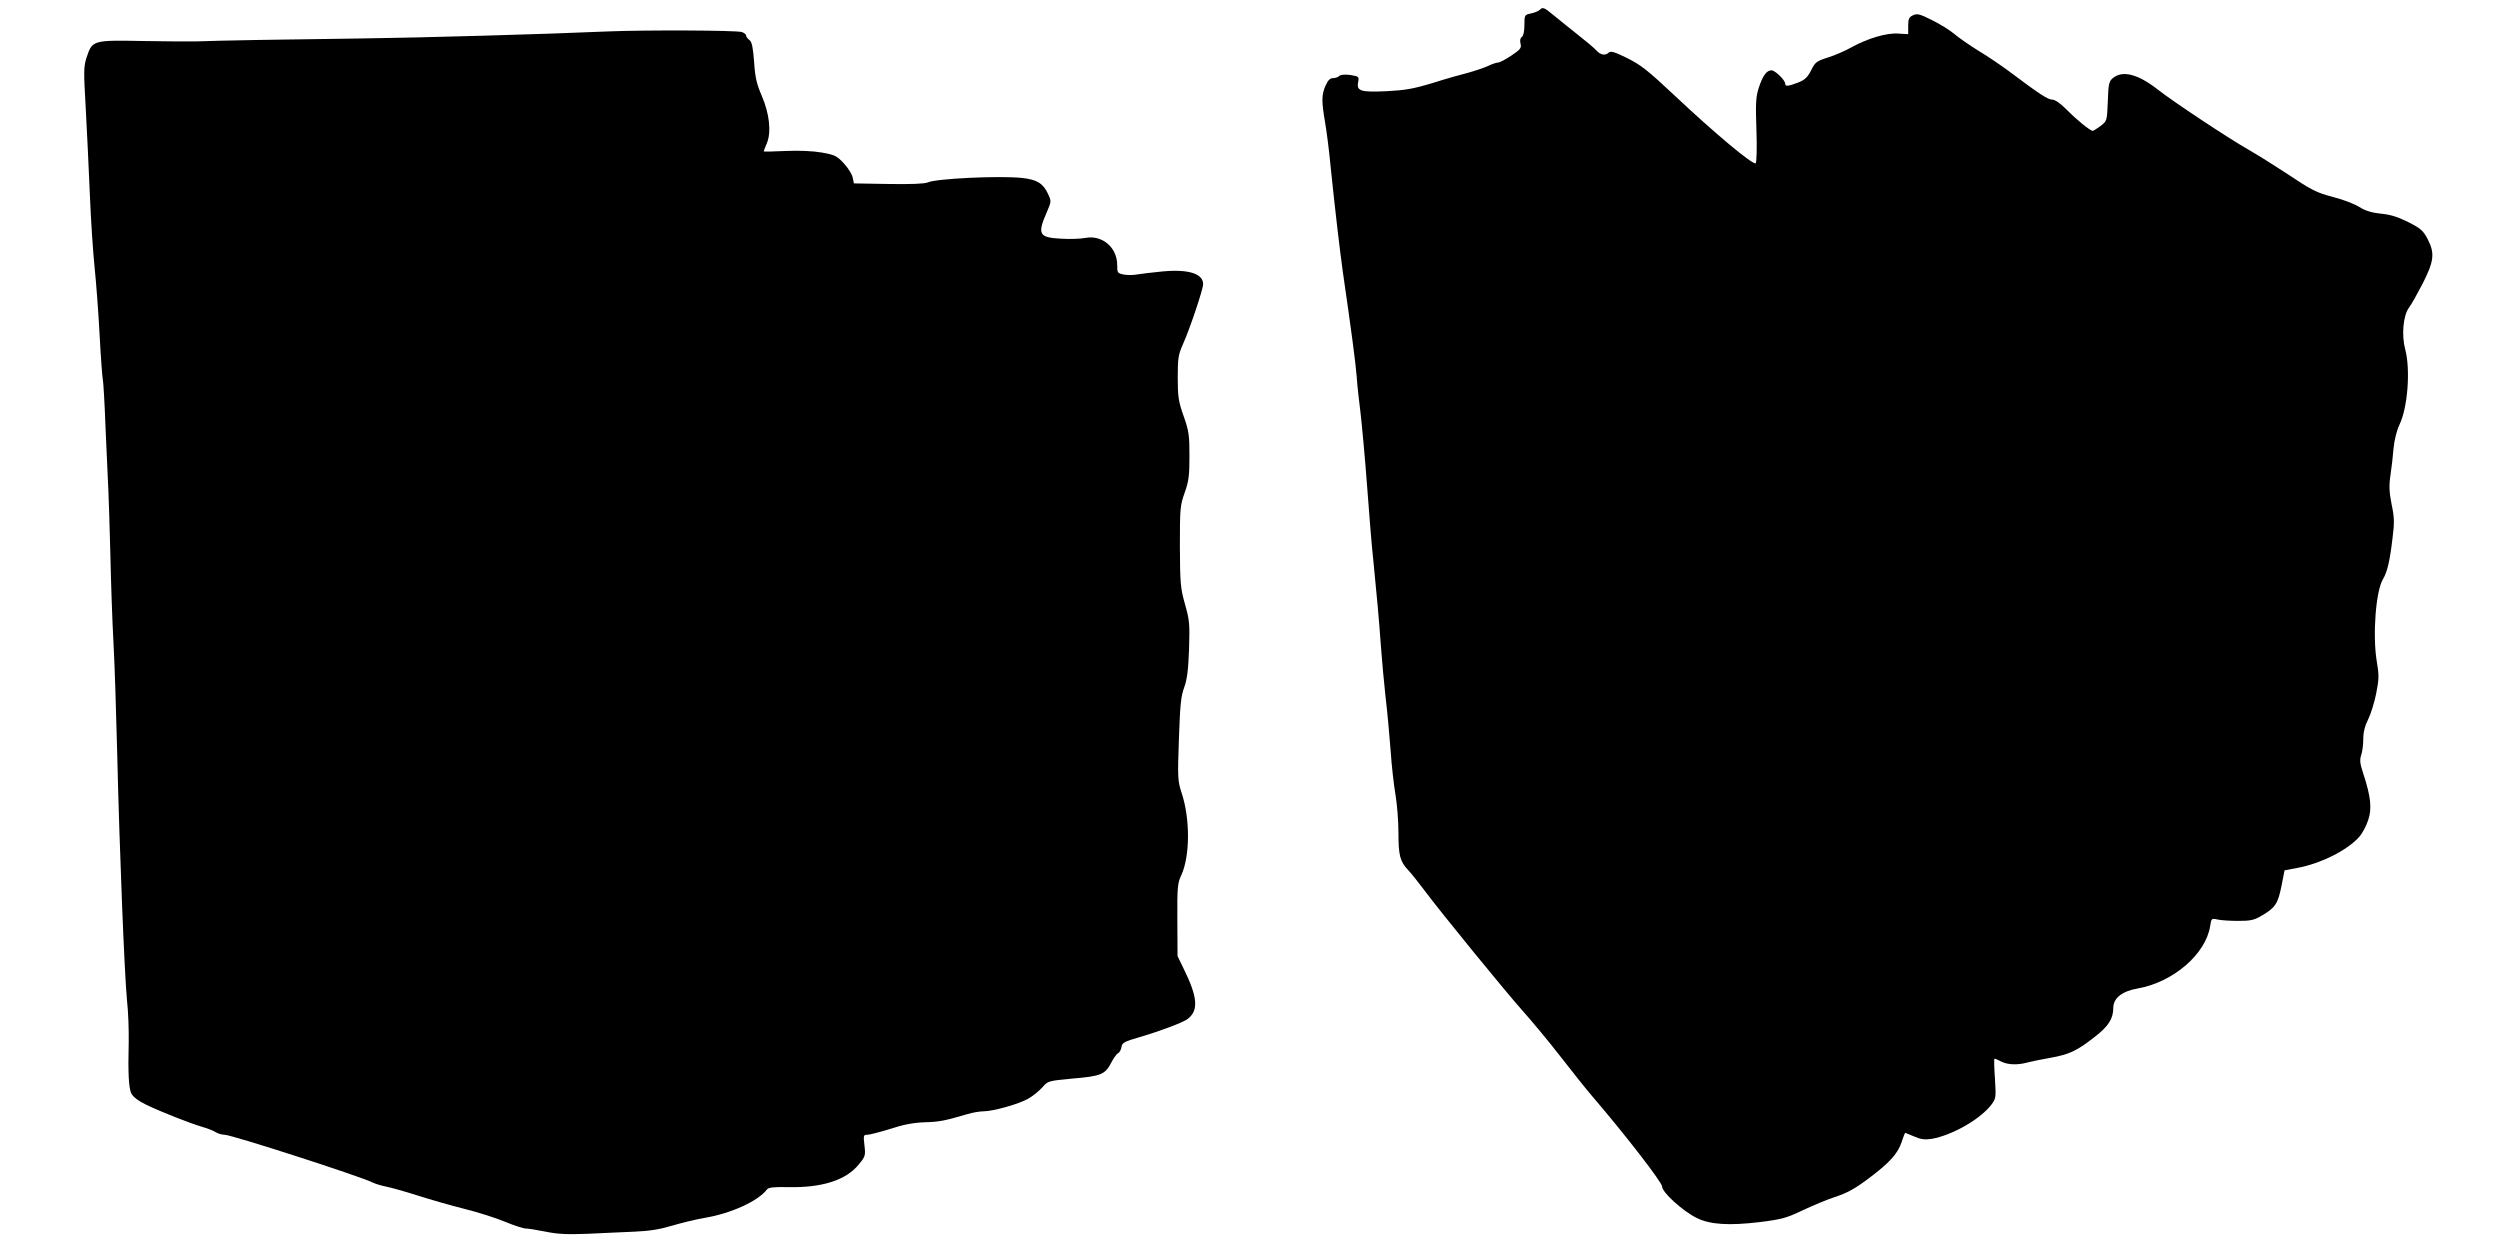
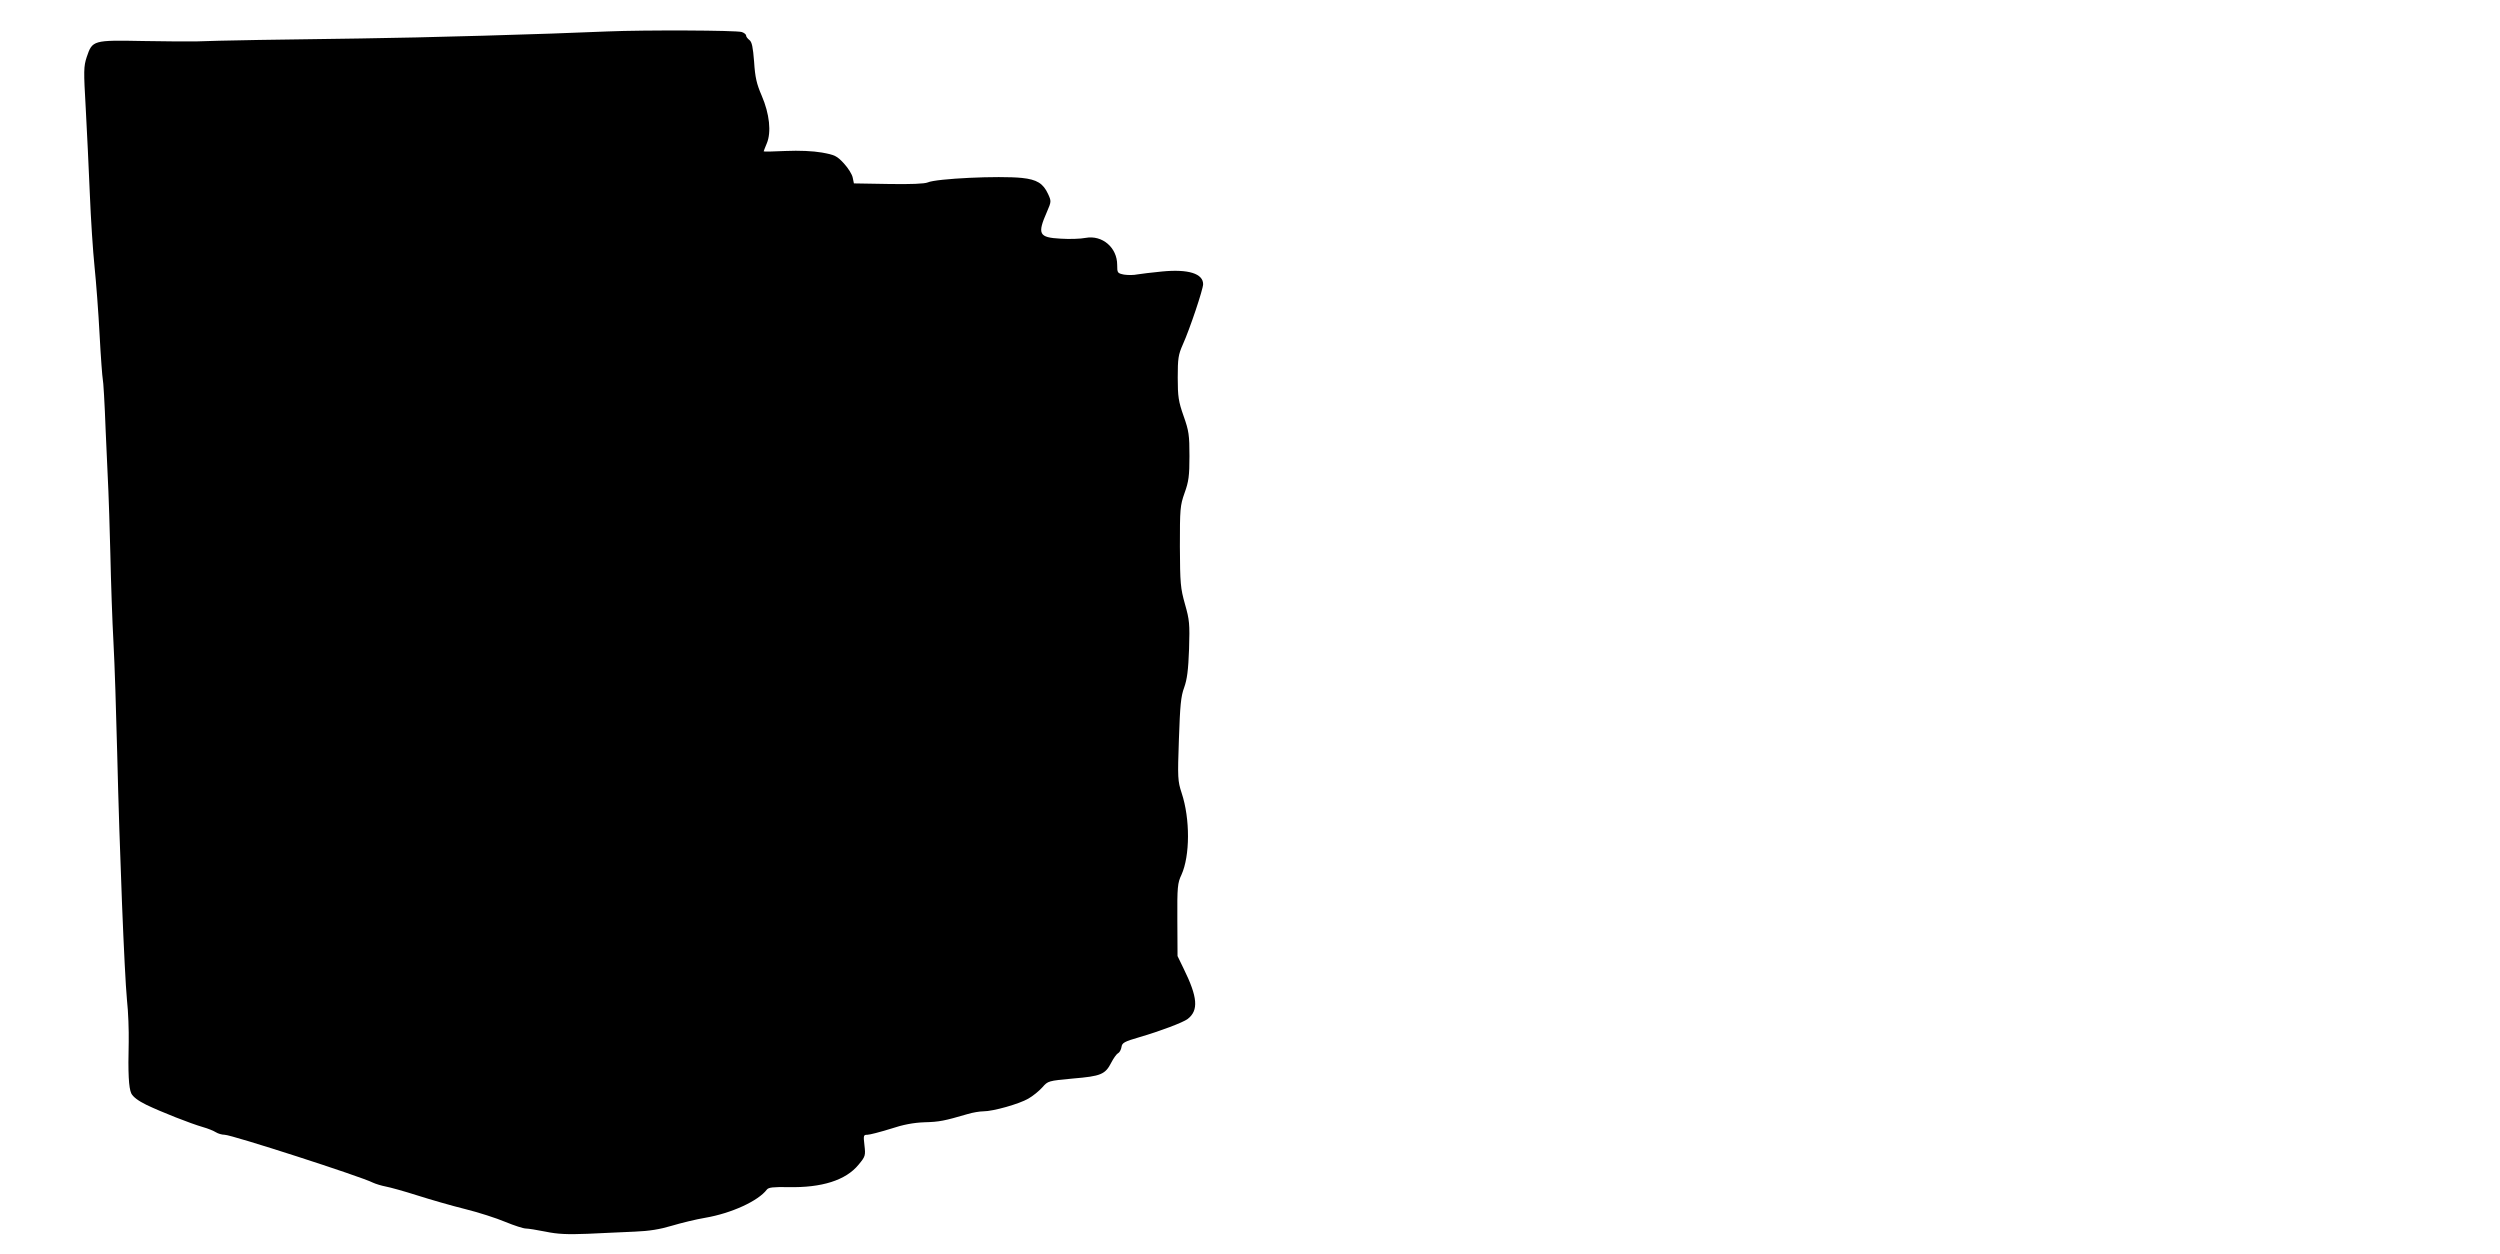
<svg xmlns="http://www.w3.org/2000/svg" version="1.0" width="1280pt" height="642pt" viewBox="0 0 1280 642" preserveAspectRatio="xMidYMid meet">
  <g transform="translate(0,642) scale(0.1,-0.1)" fill="#000000" stroke="none">
-     <path d="M7883 6369 c-6 -6 -26 -14 -45 -18 -32 -7 -33 -8 -33 -59 0 -32 -5 -56 -13 -61 -8 -5 -11 -17 -7 -34 6 -22 0 -30 -46 -61 -30 -20 -60 -36 -68 -36 -8 0 -33 -8 -55 -19 -23 -10 -68 -25 -101 -34 -33 -8 -114 -31 -180 -52 -99 -30 -141 -37 -237 -42 -133 -6 -154 1 -144 48 5 26 3 28 -40 35 -29 4 -50 2 -57 -5 -6 -6 -20 -11 -32 -11 -15 0 -26 -11 -38 -38 -21 -47 -21 -81 -3 -186 8 -45 22 -153 30 -241 23 -221 44 -401 61 -525 46 -317 65 -463 71 -535 3 -44 12 -129 20 -190 7 -60 23 -231 34 -380 11 -148 24 -310 30 -360 18 -178 31 -322 40 -450 5 -71 16 -190 24 -263 9 -73 20 -197 26 -275 5 -78 17 -180 25 -227 8 -47 15 -133 15 -192 0 -118 8 -149 50 -193 15 -16 52 -62 81 -101 88 -118 427 -533 509 -624 42 -47 128 -150 190 -230 62 -80 134 -170 160 -200 174 -203 360 -444 360 -465 0 -30 105 -125 177 -161 69 -34 165 -40 324 -21 111 14 137 21 220 61 52 24 123 54 157 65 71 23 111 45 192 107 95 72 136 118 155 173 9 28 18 51 20 51 1 0 22 -9 46 -19 34 -15 54 -17 89 -12 104 18 248 100 305 174 25 33 25 37 19 136 -4 55 -5 101 -2 101 3 0 19 -7 34 -15 33 -17 84 -19 134 -5 19 5 72 16 118 24 96 17 137 36 228 108 69 53 94 93 94 147 0 51 45 86 125 100 181 32 348 175 371 319 6 40 7 41 38 34 17 -4 65 -7 106 -7 63 0 82 4 120 27 69 40 83 61 101 151 l16 81 64 12 c121 22 258 91 318 159 16 18 37 57 46 86 20 59 14 119 -25 238 -17 51 -19 69 -11 94 6 16 11 54 11 83 0 36 8 67 25 101 13 26 32 86 41 132 15 75 15 95 3 165 -22 134 -5 360 32 421 22 37 35 92 49 212 10 77 9 105 -5 171 -12 62 -14 94 -6 148 6 38 13 101 16 139 4 41 16 91 30 120 43 89 57 283 30 385 -20 73 -11 174 19 215 13 17 44 73 71 125 57 113 62 153 25 225 -23 44 -35 55 -100 88 -54 27 -93 39 -140 43 -46 5 -78 14 -110 34 -25 16 -83 38 -130 50 -93 25 -108 32 -255 130 -55 36 -138 88 -185 115 -99 56 -393 251 -464 308 -99 77 -178 98 -227 58 -21 -17 -24 -29 -27 -119 -4 -101 -4 -101 -37 -127 -19 -14 -37 -25 -40 -25 -13 0 -82 56 -132 107 -34 34 -61 53 -76 53 -22 0 -65 28 -222 146 -38 28 -108 76 -155 104 -47 29 -103 68 -125 87 -22 19 -73 50 -113 70 -62 31 -76 35 -97 25 -21 -10 -25 -18 -25 -54 l0 -43 -50 3 c-59 5 -159 -25 -240 -70 -30 -17 -84 -41 -120 -52 -60 -19 -67 -25 -87 -66 -18 -35 -32 -49 -65 -62 -52 -20 -68 -22 -68 -6 0 18 -52 68 -70 68 -25 0 -45 -28 -65 -89 -15 -47 -17 -79 -12 -218 3 -94 1 -165 -4 -169 -15 -9 -209 153 -414 346 -144 135 -175 159 -253 197 -55 27 -76 33 -85 24 -17 -17 -42 -13 -63 10 -10 12 -53 48 -94 80 -41 33 -97 77 -123 99 -53 44 -58 45 -74 29z" />
    <path d="M3110 6259 c-316 -14 -952 -32 -1265 -36 -346 -4 -755 -11 -840 -15 -27 -1 -150 0 -271 2 -258 5 -261 4 -290 -82 -16 -49 -16 -70 -5 -263 6 -115 16 -313 21 -440 5 -126 16 -293 24 -370 8 -77 20 -234 26 -350 6 -115 14 -217 16 -225 3 -8 10 -127 15 -265 6 -137 12 -277 14 -310 2 -33 6 -177 10 -320 3 -143 10 -348 16 -455 6 -107 14 -361 19 -565 12 -504 37 -1126 50 -1264 7 -62 10 -159 9 -215 -4 -161 0 -235 13 -264 9 -18 35 -38 78 -59 75 -36 224 -95 290 -114 25 -7 54 -19 65 -26 11 -7 31 -13 45 -13 36 0 699 -214 759 -245 15 -7 45 -16 66 -20 22 -4 94 -24 160 -45 66 -21 176 -53 245 -70 69 -17 162 -47 207 -66 46 -19 93 -34 105 -34 11 0 57 -7 101 -16 62 -13 112 -15 216 -11 75 4 183 8 241 11 75 3 129 12 189 30 47 14 124 33 172 41 134 23 271 86 315 144 9 12 33 14 110 13 171 -4 295 35 360 115 35 42 36 47 30 99 -6 51 -5 54 15 54 12 0 65 14 117 30 66 22 119 32 176 34 76 2 100 7 220 42 26 8 63 14 81 14 50 0 184 38 230 65 23 13 55 39 72 58 29 33 30 33 157 45 143 12 165 21 196 82 11 21 26 43 34 47 8 4 16 19 18 32 3 22 14 28 93 51 103 30 223 75 246 93 57 44 51 112 -21 258 l-31 64 -1 185 c-1 168 1 189 21 231 44 97 45 286 1 419 -20 61 -21 77 -14 275 6 173 10 220 27 265 15 42 21 89 25 197 4 130 2 149 -21 230 -23 82 -25 105 -26 294 0 193 1 210 24 275 21 58 25 87 25 189 0 107 -3 129 -30 205 -26 74 -30 99 -30 196 0 99 3 118 26 170 36 80 104 283 104 309 0 54 -75 78 -210 65 -52 -5 -109 -12 -127 -15 -18 -4 -48 -4 -68 -1 -34 7 -35 9 -35 50 0 88 -76 154 -162 138 -25 -5 -82 -7 -127 -4 -113 6 -121 23 -70 139 22 51 22 53 5 90 -25 54 -57 74 -134 82 -117 12 -438 -3 -482 -23 -16 -7 -87 -10 -201 -8 l-177 3 -6 29 c-3 17 -23 49 -45 73 -36 39 -47 44 -113 56 -47 8 -115 11 -186 8 -62 -3 -112 -4 -112 -2 0 1 7 20 16 41 24 57 14 151 -26 244 -26 60 -34 94 -39 174 -6 75 -11 101 -24 111 -9 7 -17 17 -17 23 0 6 -10 14 -22 18 -29 9 -495 11 -688 3z" />
  </g>
</svg>